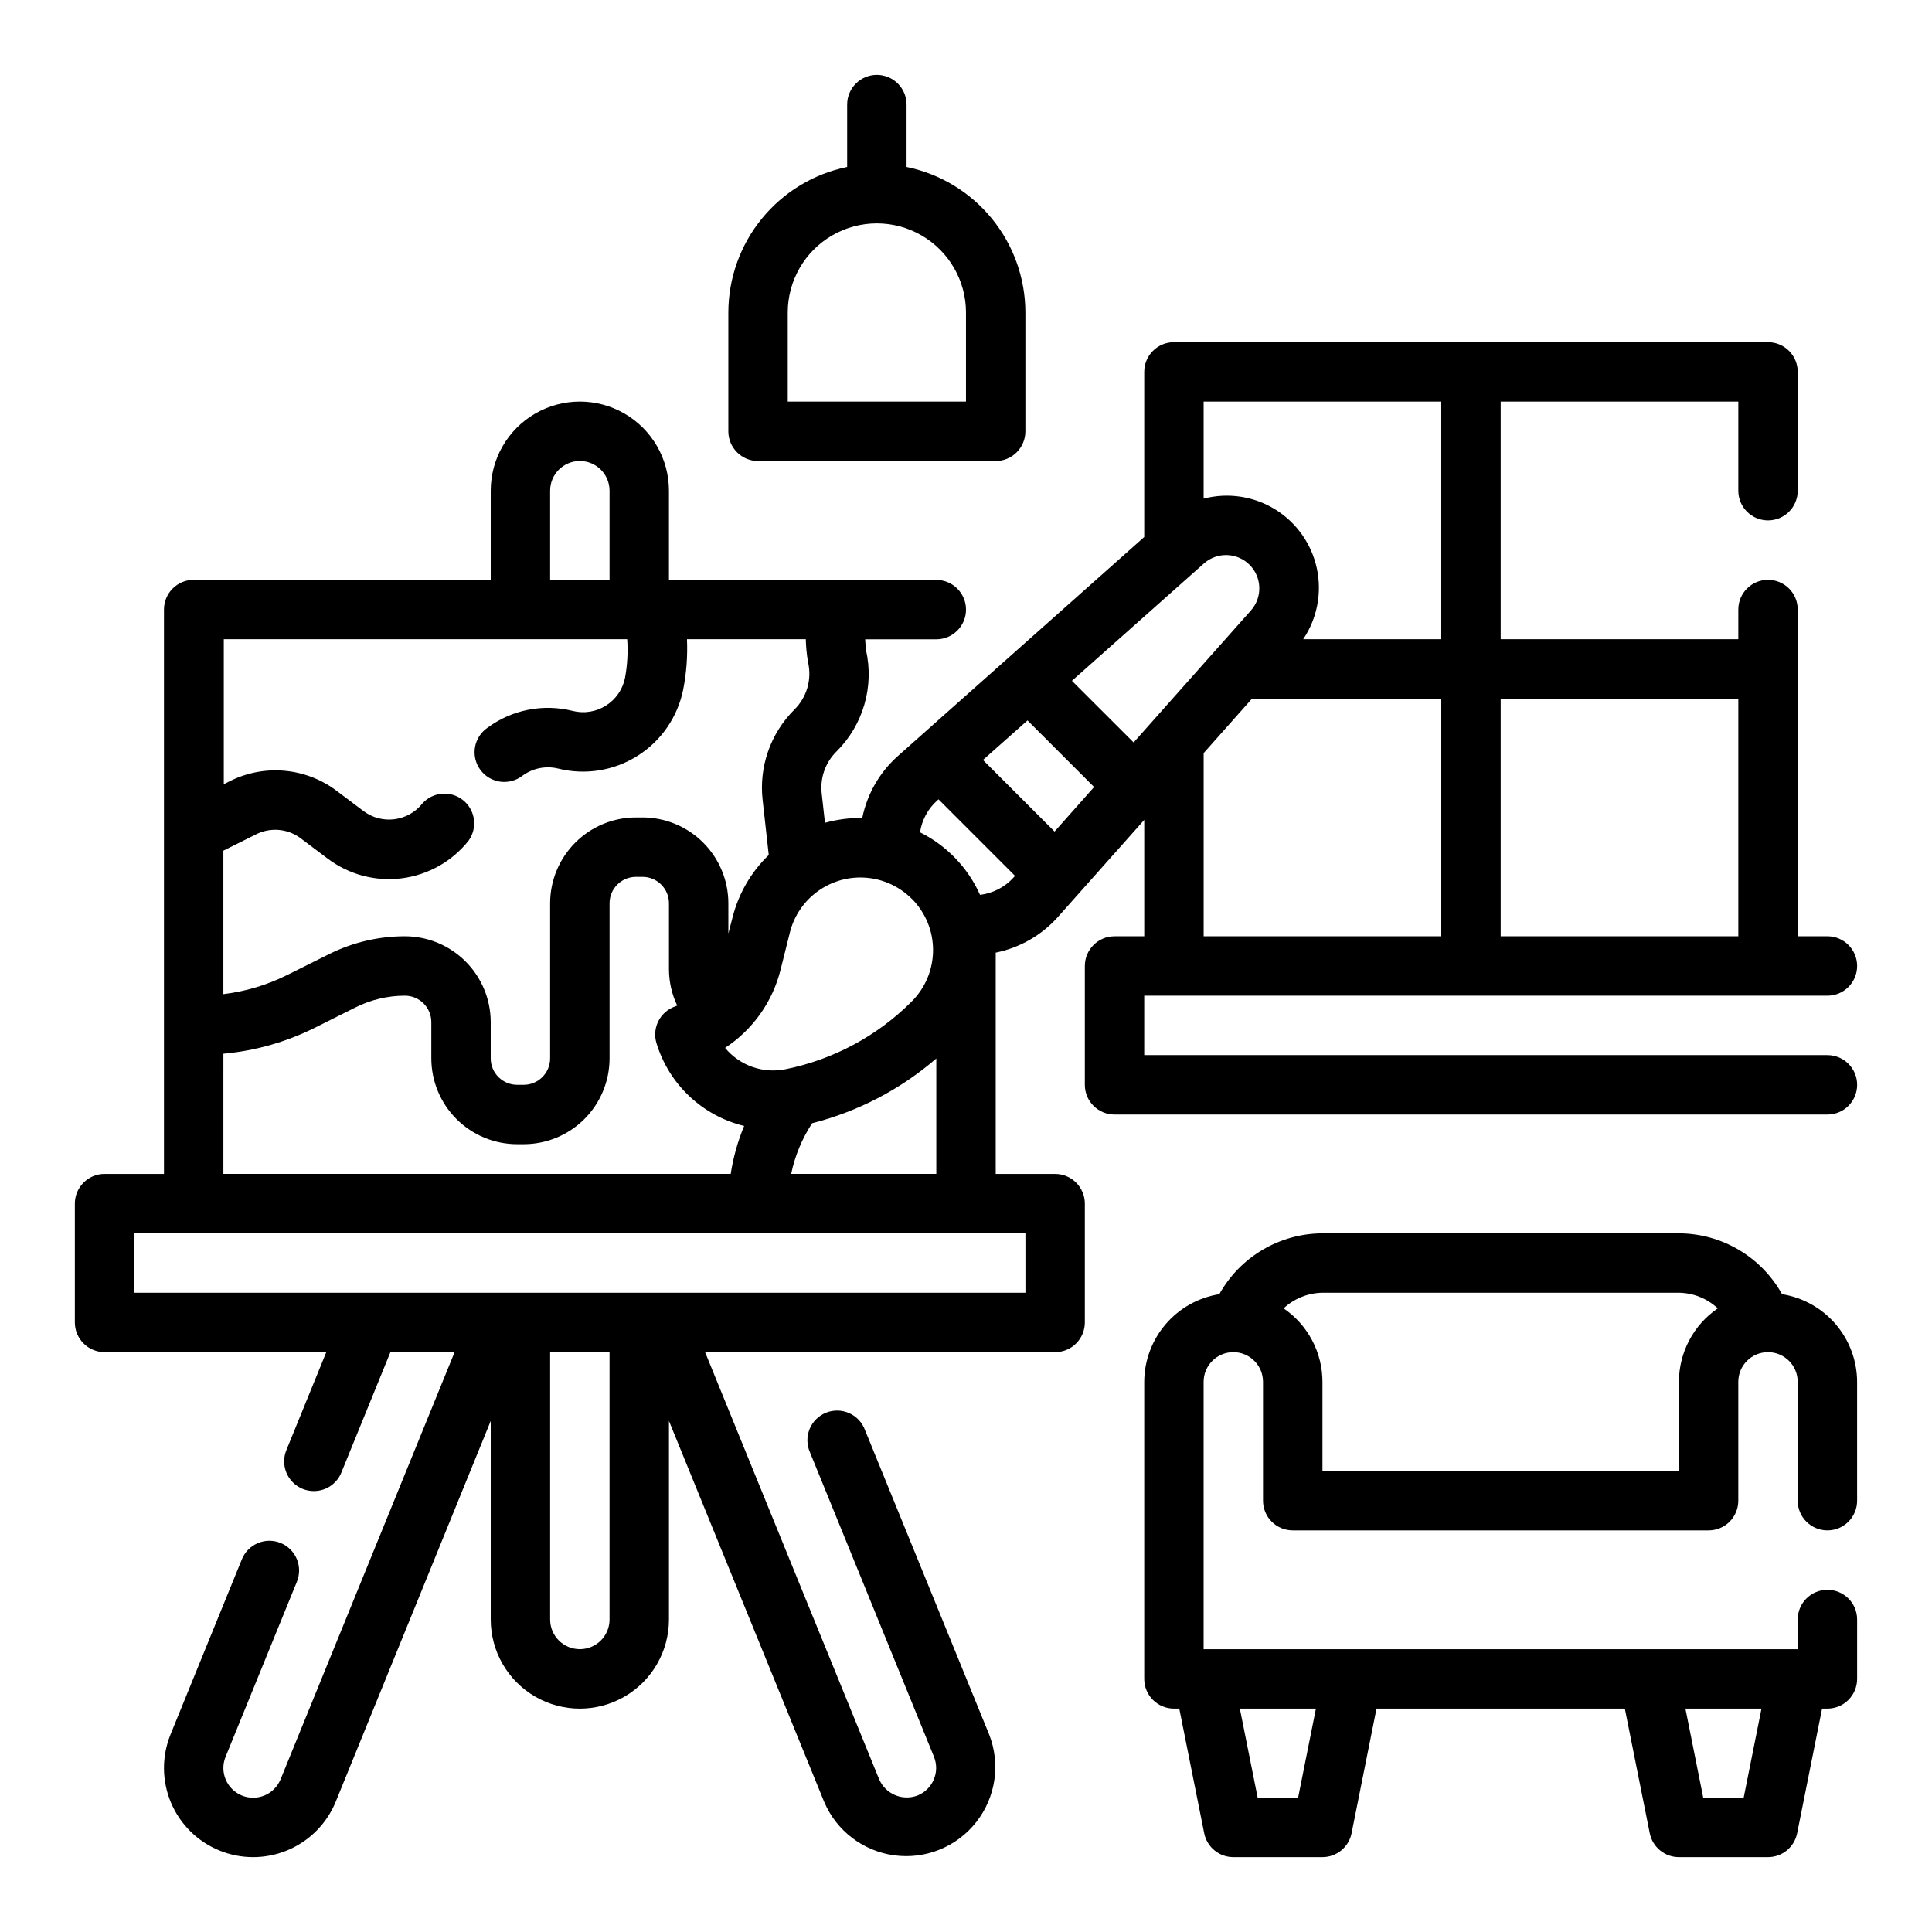
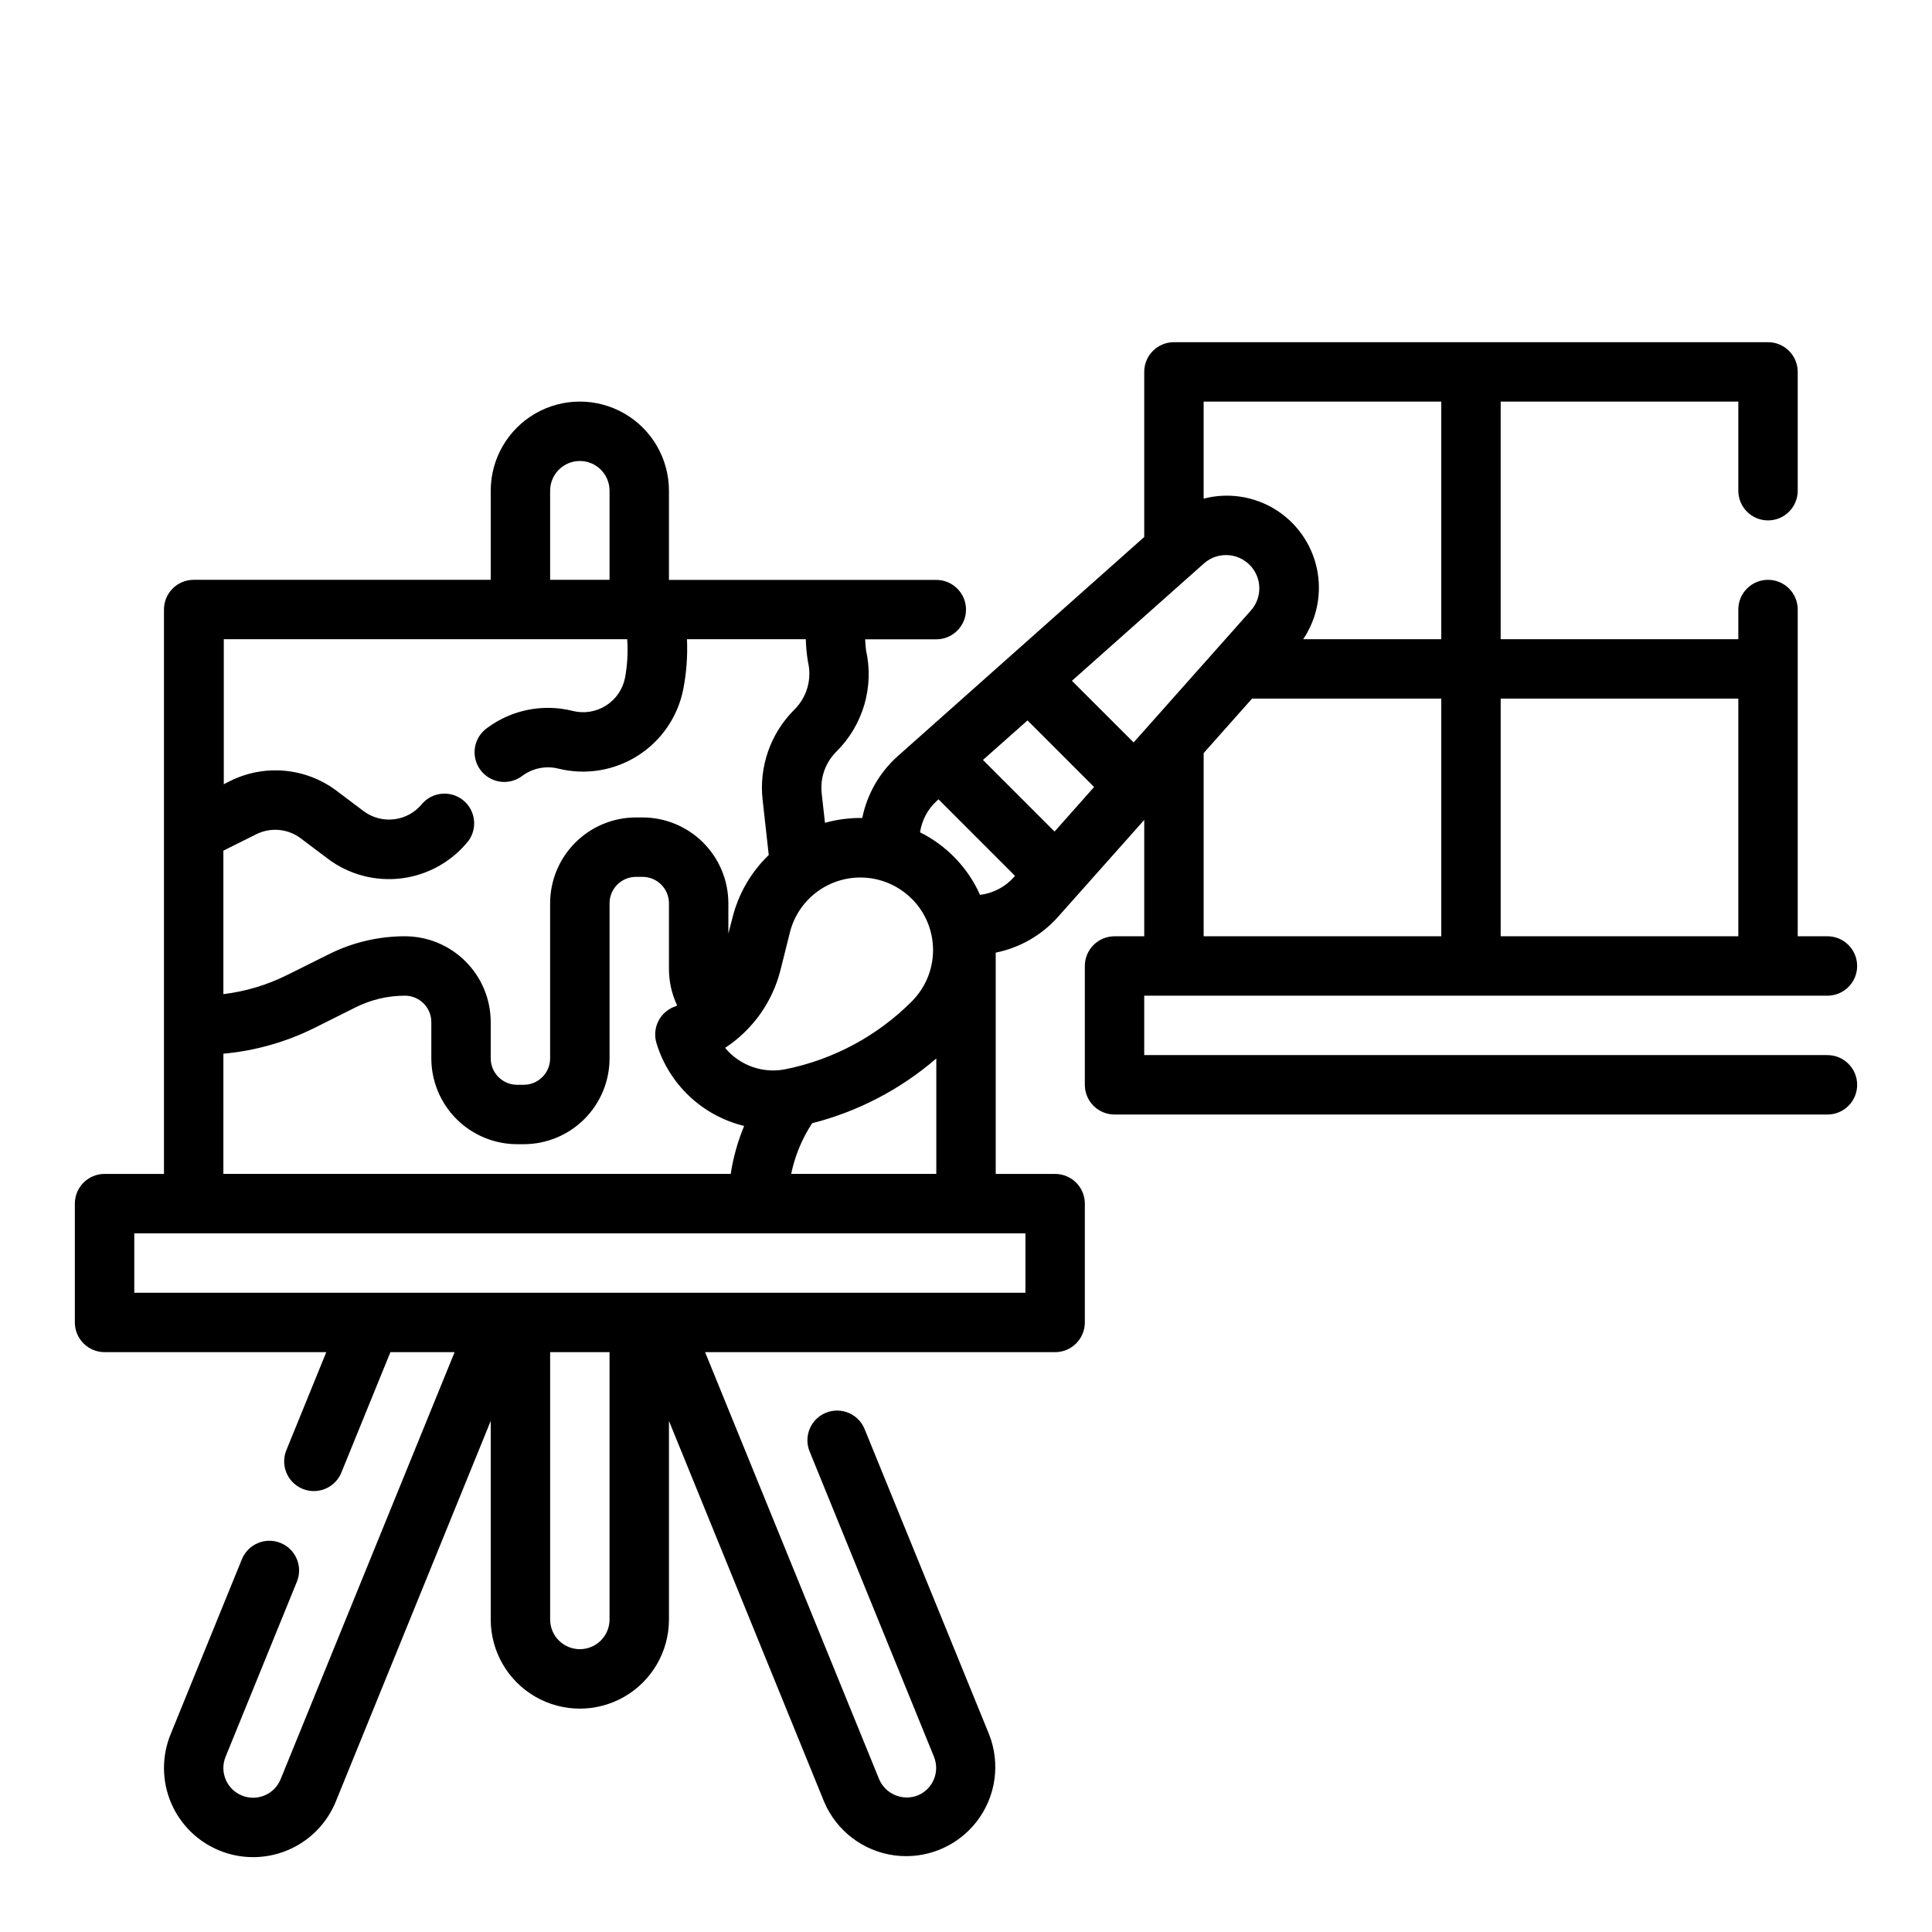
<svg xmlns="http://www.w3.org/2000/svg" fill="#000000" width="800px" height="800px" version="1.1" viewBox="144 144 512 512">
  <g>
    <path d="m628.29 423.61h-181.06v-15.742h181.06c4.348 0 7.871-3.523 7.871-7.871s-3.523-7.875-7.871-7.875h-7.875v-86.59c0-4.348-3.523-7.871-7.871-7.871-4.348 0-7.871 3.523-7.871 7.871v7.871h-62.977v-62.977h62.977v23.617c0 4.348 3.523 7.871 7.871 7.871 4.348 0 7.871-3.523 7.871-7.871v-31.488c0-2.09-0.828-4.09-2.305-5.566-1.477-1.477-3.477-2.305-5.566-2.305h-157.44c-4.348 0-7.871 3.523-7.871 7.871v43.754l-65.336 58.094c-4.812 4.301-8.105 10.043-9.387 16.367-3.316-0.039-6.625 0.387-9.824 1.266h-0.062l-0.867-7.809h0.004c-0.457-4.07 0.969-8.129 3.871-11.02 7.098-7.012 10.074-17.191 7.871-26.922-0.078-0.559-0.148-1.629-0.227-2.859h18.852c4.348 0 7.875-3.523 7.875-7.871s-3.527-7.871-7.875-7.871h-70.848v-23.641c0-8.438-4.5-16.234-11.809-20.453-7.305-4.219-16.309-4.219-23.613 0-7.309 4.219-11.809 12.016-11.809 20.453v23.617h-78.723c-4.348 0-7.871 3.523-7.871 7.871v149.57h-15.742c-4.348 0-7.875 3.527-7.875 7.875v31.488-0.004c0 2.09 0.832 4.094 2.309 5.566 1.477 1.477 3.477 2.309 5.566 2.309h58.758l-10.488 25.75c-0.863 1.945-0.902 4.16-0.109 6.133 0.797 1.977 2.359 3.547 4.332 4.352 1.973 0.805 4.184 0.773 6.137-0.082 1.949-0.855 3.469-2.465 4.211-4.461l12.91-31.691h17.012l-46.105 113.17c-1.637 4.031-6.231 5.969-10.262 4.332-4.031-1.637-5.969-6.231-4.332-10.262l18.895-46.383-0.004 0.004c0.801-1.938 0.793-4.109-0.012-6.043-0.809-1.93-2.356-3.461-4.293-4.25-1.938-0.793-4.113-0.777-6.039 0.039-1.93 0.816-3.453 2.367-4.234 4.309l-18.895 46.391h0.004c-2.363 5.801-2.32 12.301 0.109 18.07 2.43 5.769 7.055 10.34 12.855 12.699 2.828 1.16 5.856 1.754 8.91 1.75 4.699 0 9.293-1.395 13.195-4.016 3.902-2.617 6.934-6.34 8.711-10.691l41.07-100.9v52.633c0 8.438 4.5 16.234 11.809 20.453 7.305 4.219 16.309 4.219 23.613 0 7.309-4.219 11.809-12.016 11.809-20.453v-52.633l41.109 100.9c3.25 7.715 10.34 13.129 18.637 14.238 8.297 1.105 16.559-2.262 21.719-8.852 5.16-6.59 6.445-15.418 3.379-23.207l-32.887-80.648c-0.734-2.008-2.254-3.633-4.207-4.496-1.957-0.867-4.176-0.898-6.156-0.094-1.98 0.809-3.547 2.383-4.34 4.367s-0.746 4.207 0.133 6.156l32.852 80.656h-0.004c1.625 4.019-0.305 8.594-4.312 10.234-4.019 1.562-8.551-0.352-10.234-4.32l-46.113-113.15h92.762c2.09 0 4.09-0.832 5.566-2.309 1.477-1.473 2.309-3.477 2.309-5.566v-31.484c0-2.09-0.832-4.094-2.309-5.566-1.477-1.477-3.477-2.309-5.566-2.309h-15.742v-58.645c6.394-1.289 12.199-4.625 16.531-9.504l22.828-25.664v30.836h-7.871c-4.348 0-7.871 3.527-7.871 7.875v31.488c0 2.086 0.828 4.09 2.305 5.566 1.477 1.473 3.477 2.305 5.566 2.305h188.93c4.348 0 7.871-3.523 7.871-7.871 0-4.348-3.523-7.875-7.871-7.875zm-23.617-94.465v62.977h-62.977v-62.977zm-78.723-78.719v62.977h-36.594c3.715-5.512 5.019-12.301 3.617-18.801-1.406-6.496-5.402-12.141-11.062-15.625-5.664-3.484-12.5-4.508-18.934-2.832v-25.719zm-81.527 90.332-16.352-16.336 35.047-31.156c3.496-3.043 8.75-2.863 12.031 0.414 3.277 3.277 3.461 8.531 0.422 12.031zm-10.477 11.809-10.477 11.809-18.973-18.98 11.809-10.477zm-48.32 29.605c3.613 3.609 5.644 8.504 5.644 13.609 0 5.109-2.031 10.004-5.644 13.613-9.109 9.133-20.715 15.371-33.355 17.941-2.945 0.613-6 0.414-8.84-0.578-2.84-0.992-5.356-2.742-7.273-5.059 7.348-4.816 12.602-12.234 14.715-20.762l2.457-9.824h-0.004c1.109-4.422 3.754-8.305 7.461-10.961 3.707-2.656 8.234-3.91 12.777-3.539 4.543 0.367 8.809 2.34 12.039 5.559zm-95.836-108.13c0-4.348 3.527-7.871 7.875-7.871 4.348 0 7.871 3.523 7.871 7.871v23.617h-15.746zm20.422 39.359c0.242 3.422 0.051 6.859-0.574 10.234-0.605 3.039-2.43 5.695-5.051 7.352-2.617 1.66-5.801 2.172-8.805 1.418-7.828-1.969-16.125-0.328-22.617 4.469-1.75 1.211-2.938 3.078-3.293 5.18-0.352 2.098 0.164 4.254 1.426 5.965 1.262 1.715 3.164 2.848 5.273 3.137 2.109 0.285 4.246-0.293 5.922-1.605 2.719-1.984 6.176-2.668 9.445-1.867 7.184 1.793 14.789 0.57 21.043-3.391 6.258-3.957 10.621-10.305 12.078-17.562 0.859-4.387 1.195-8.863 0.996-13.328h31.488c0.051 2.035 0.25 4.062 0.594 6.07 1.066 4.543-0.309 9.316-3.629 12.594-6.309 6.277-9.402 15.09-8.402 23.93l1.621 14.586v0.004c-4.719 4.547-8.059 10.332-9.633 16.695l-1.07 4.117v-8.023c-0.008-6.031-2.406-11.812-6.672-16.074-4.266-4.266-10.047-6.664-16.078-6.668h-1.734c-6.031 0.004-11.812 2.402-16.078 6.668-4.266 4.262-6.664 10.043-6.672 16.074v41.109c-0.004 3.867-3.141 7-7.004 7h-1.734c-3.863 0-7-3.133-7.004-7v-9.621c-0.008-6.031-2.406-11.812-6.672-16.074-4.266-4.266-10.047-6.664-16.078-6.668-6.969 0.004-13.84 1.621-20.074 4.727l-11.059 5.512v-0.004c-5.32 2.664-11.059 4.391-16.965 5.102v-38.023l8.66-4.32h-0.004c3.832-1.938 8.434-1.527 11.855 1.062l7.086 5.336c5.613 4.254 12.668 6.137 19.656 5.254 6.984-0.883 13.348-4.461 17.727-9.977 2.441-3.391 1.805-8.102-1.449-10.727-3.254-2.621-7.992-2.242-10.789 0.863-3.805 4.801-10.746 5.688-15.637 1.992l-7.086-5.336h0.004c-4.016-3.027-8.797-4.871-13.805-5.32-5.012-0.453-10.043 0.508-14.535 2.769l-1.574 0.789v-38.418zm-107.01 109.84c8.352-0.754 16.492-3.051 24.008-6.769l11.02-5.512c4.059-2.031 8.531-3.09 13.07-3.094 3.867 0 7 3.133 7.004 6.996v9.621c0.008 6.031 2.406 11.812 6.672 16.078 4.266 4.262 10.047 6.66 16.078 6.664h1.734c6.031-0.004 11.812-2.402 16.078-6.664 4.266-4.266 6.664-10.047 6.672-16.078v-41.109c0.004-3.863 3.141-6.996 7.004-6.996h1.734c3.863 0 7 3.133 7.004 6.996v17.492c0.008 3.324 0.754 6.606 2.18 9.605-0.156 0.055-0.293 0.164-0.449 0.211h0.004c-4.059 1.352-6.293 5.691-5.039 9.777 3.316 10.906 12.152 19.242 23.23 21.926-1.699 4.074-2.894 8.344-3.559 12.711h-134.45zm94.465 157.81c-4.348 0-7.875-3.523-7.875-7.871v-70.848h15.742v70.848h0.004c0 2.086-0.832 4.09-2.305 5.566-1.477 1.477-3.481 2.305-5.566 2.305zm118.08-94.465h-236.16v-15.742h236.16zm-62.078-31.488c0.992-4.785 2.875-9.34 5.559-13.43 12.148-3.098 23.41-8.969 32.902-17.16v30.59zm50.051-73.949c-3.219-7.203-8.84-13.062-15.902-16.578 0.488-3.238 2.082-6.203 4.512-8.398l0.387-0.34 20.277 20.285-0.332 0.371c-2.316 2.59-5.496 4.246-8.941 4.66zm59.262-37.574 12.82-14.43h50.152v62.977h-62.973z" />
-     <path d="m616.26 486.97c-2.711-4.871-6.676-8.934-11.48-11.766-4.801-2.836-10.273-4.34-15.852-4.356h-94.465c-5.574 0.016-11.047 1.52-15.852 4.356-4.801 2.832-8.766 6.894-11.477 11.766-5.535 0.883-10.578 3.703-14.223 7.961-3.648 4.258-5.66 9.672-5.68 15.277v78.719c0 2.09 0.828 4.09 2.305 5.566 1.477 1.477 3.481 2.309 5.566 2.309h1.418l6.613 33.062c0.746 3.664 3.973 6.297 7.715 6.297h23.617-0.004c3.742 0 6.969-2.633 7.715-6.297l6.613-33.062h65.809l6.613 33.062c0.75 3.664 3.977 6.297 7.715 6.297h23.617c3.742 0 6.965-2.633 7.715-6.297l6.613-33.062h1.418c2.086 0 4.09-0.832 5.566-2.309 1.473-1.477 2.305-3.477 2.305-5.566v-15.742c0-4.348-3.523-7.871-7.871-7.871-4.348 0-7.875 3.523-7.875 7.871v7.871h-157.44v-70.848c0-4.348 3.523-7.871 7.871-7.871s7.871 3.523 7.871 7.871v31.488c0 2.086 0.828 4.09 2.305 5.566 1.477 1.477 3.481 2.305 5.566 2.305h110.21c2.086 0 4.09-0.828 5.566-2.305 1.473-1.477 2.305-3.481 2.305-5.566v-31.488c0-4.348 3.523-7.871 7.871-7.871 4.348 0 7.871 3.523 7.871 7.871v31.488c0 4.348 3.527 7.871 7.875 7.871 4.348 0 7.871-3.523 7.871-7.871v-31.488c-0.02-5.606-2.035-11.02-5.68-15.277-3.644-4.258-8.688-7.078-14.223-7.961zm-5.445 109.83-4.723 23.617-10.715-0.004-4.723-23.617zm-118.08 0-4.723 23.617-10.715-0.004-4.723-23.617zm96.195-86.594v23.617h-94.465v-23.617c-0.008-7.793-3.859-15.082-10.293-19.477 2.797-2.609 6.469-4.086 10.293-4.141h94.465c3.828 0.055 7.5 1.531 10.297 4.141-6.434 4.394-10.285 11.684-10.297 19.477z" />
-     <path d="m344.89 266.18h62.977c2.086 0 4.09-0.832 5.566-2.309 1.477-1.477 2.305-3.477 2.305-5.566v-31.488c-0.012-9.07-3.148-17.859-8.887-24.883-5.734-7.027-13.715-11.863-22.602-13.688v-16.531c0-4.348-3.523-7.875-7.871-7.875-4.348 0-7.871 3.527-7.871 7.875v16.531c-8.887 1.824-16.867 6.66-22.605 13.688-5.734 7.023-8.871 15.812-8.883 24.883v31.488c0 2.09 0.828 4.09 2.305 5.566 1.477 1.477 3.477 2.309 5.566 2.309zm7.871-39.359v-0.004c0-8.438 4.5-16.23 11.809-20.449 7.309-4.219 16.309-4.219 23.617 0 7.305 4.219 11.809 12.012 11.809 20.449v23.617h-47.234z" />
  </g>
</svg>